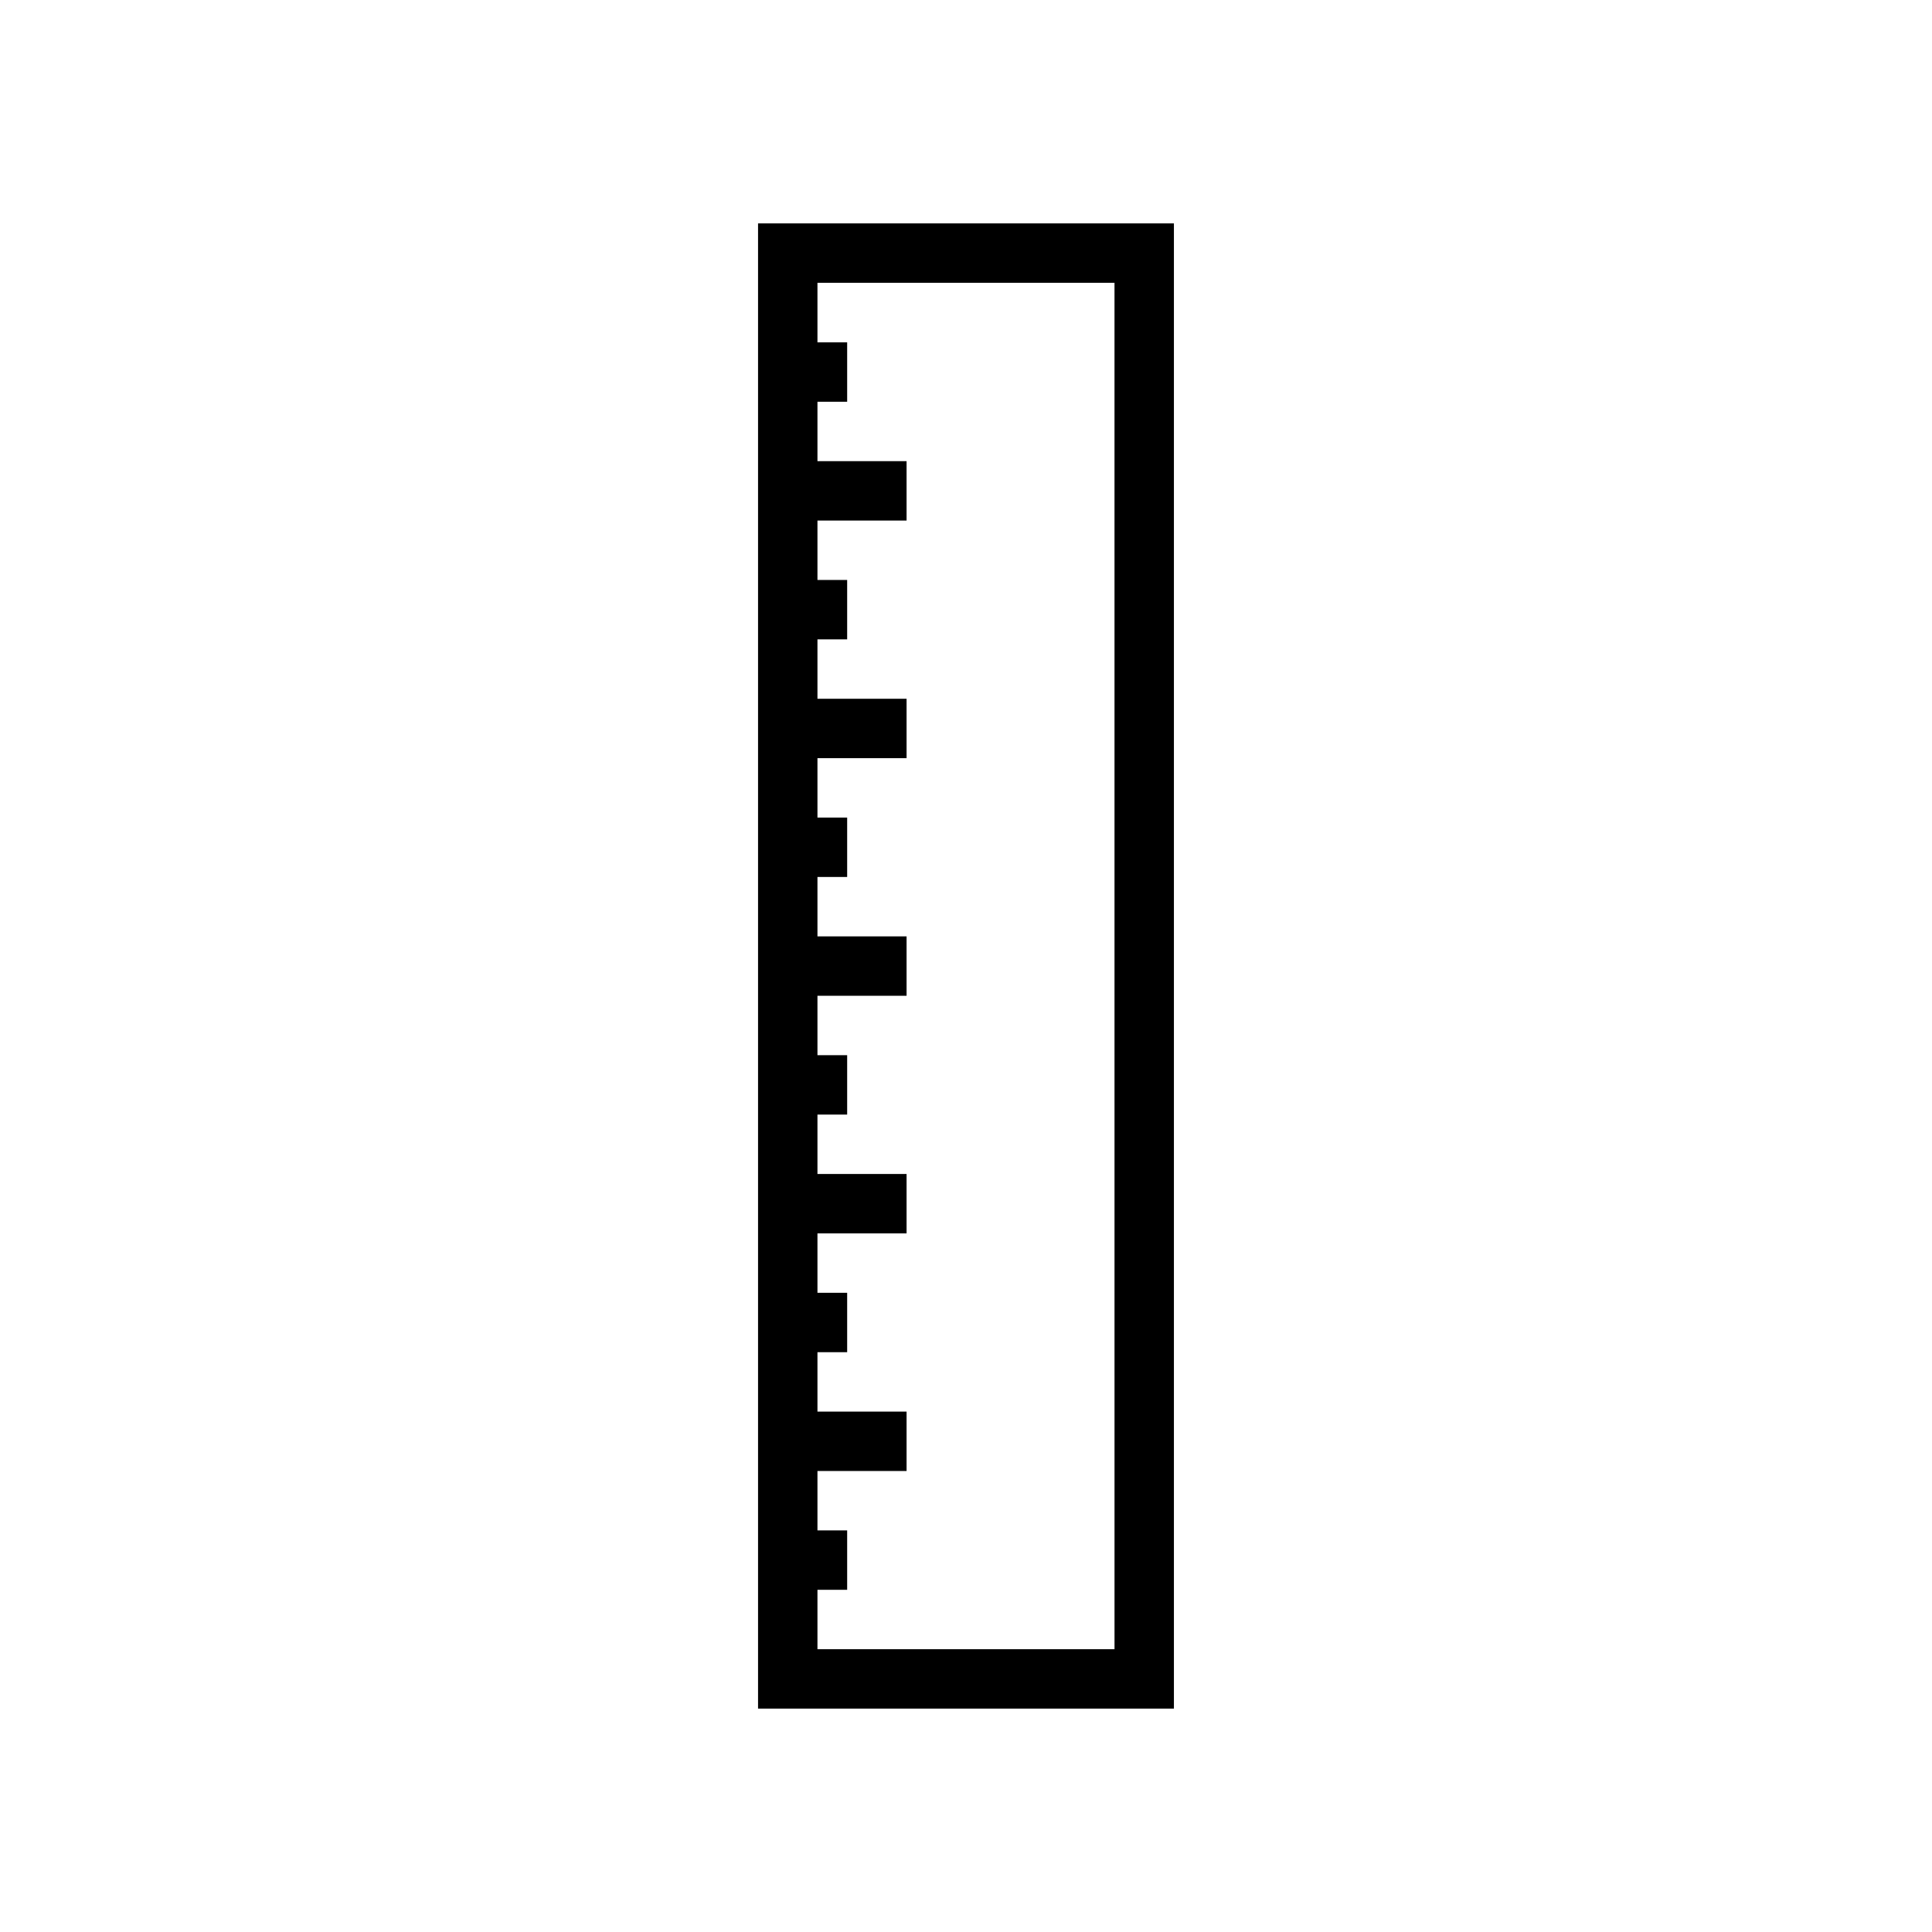
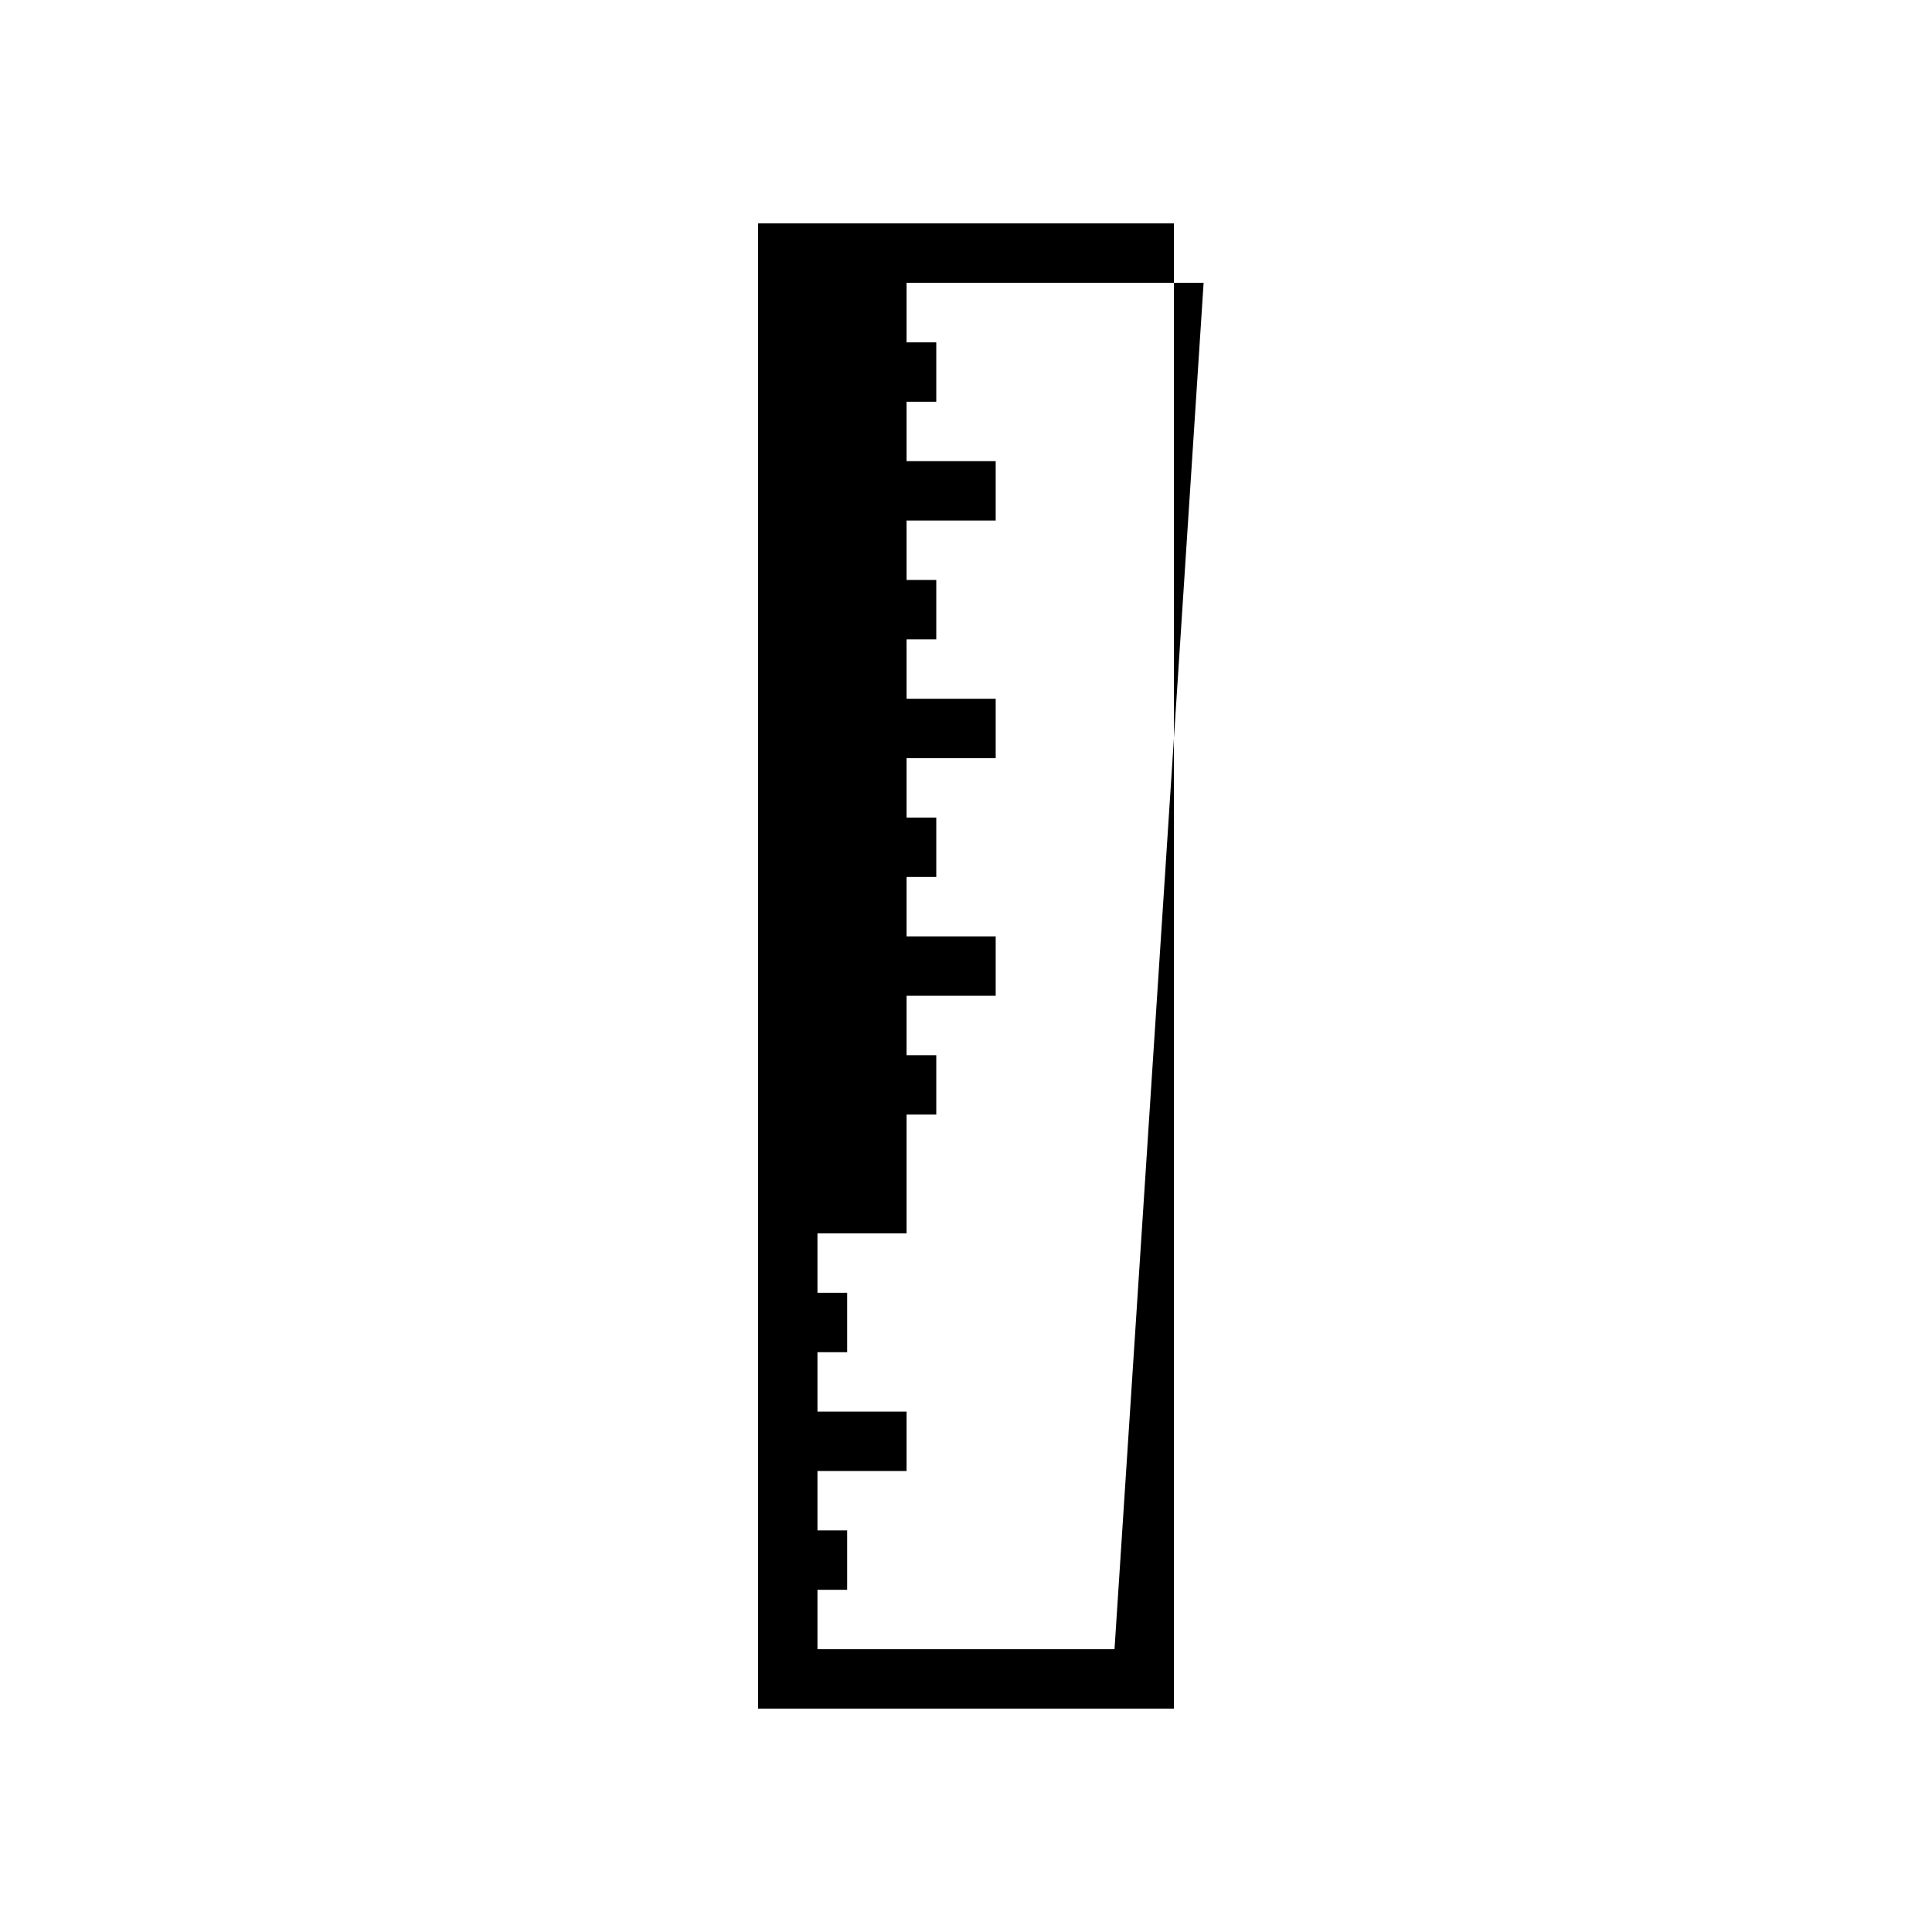
<svg xmlns="http://www.w3.org/2000/svg" fill="#000000" width="800px" height="800px" version="1.1" viewBox="144 144 512 512">
-   <path d="m455.1 203.2h-110.21v393.6h110.21zm-15.742 377.86h-78.723v-15.742h7.871v-15.742h-7.871v-15.742h23.617v-15.742h-23.617v-15.742h7.871v-15.742h-7.871v-15.742h23.617v-15.742h-23.617v-15.742h7.871v-15.742h-7.871v-15.742h23.617v-15.742h-23.617v-15.742h7.871v-15.742h-7.871v-15.742h23.617v-15.742h-23.617v-15.742h7.871v-15.742h-7.871v-15.742h23.617v-15.742h-23.617v-15.742h7.871v-15.742h-7.871v-15.785h78.719z" />
+   <path d="m455.1 203.2h-110.21v393.6h110.21zm-15.742 377.86h-78.723v-15.742h7.871v-15.742h-7.871v-15.742h23.617v-15.742h-23.617v-15.742h7.871v-15.742h-7.871v-15.742h23.617v-15.742v-15.742h7.871v-15.742h-7.871v-15.742h23.617v-15.742h-23.617v-15.742h7.871v-15.742h-7.871v-15.742h23.617v-15.742h-23.617v-15.742h7.871v-15.742h-7.871v-15.742h23.617v-15.742h-23.617v-15.742h7.871v-15.742h-7.871v-15.785h78.719z" />
</svg>